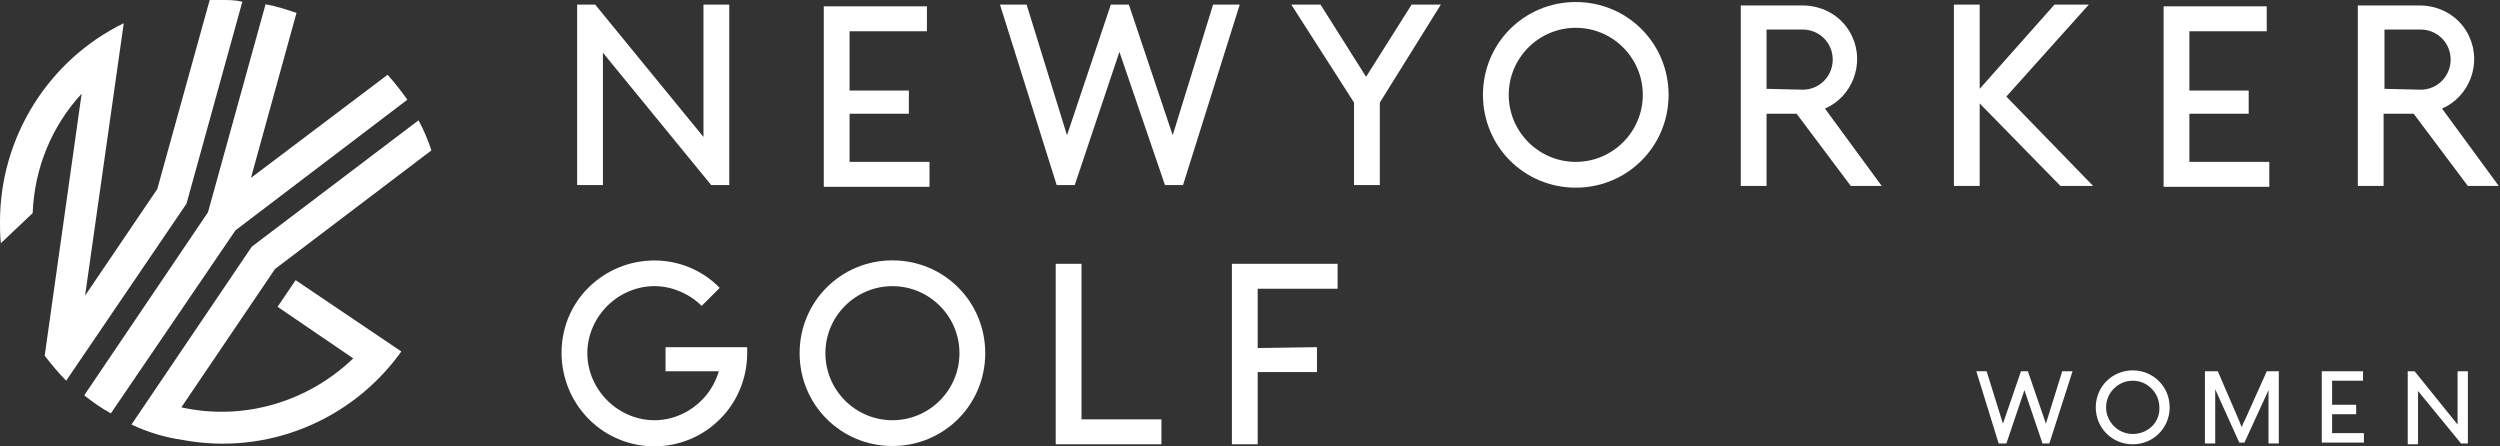
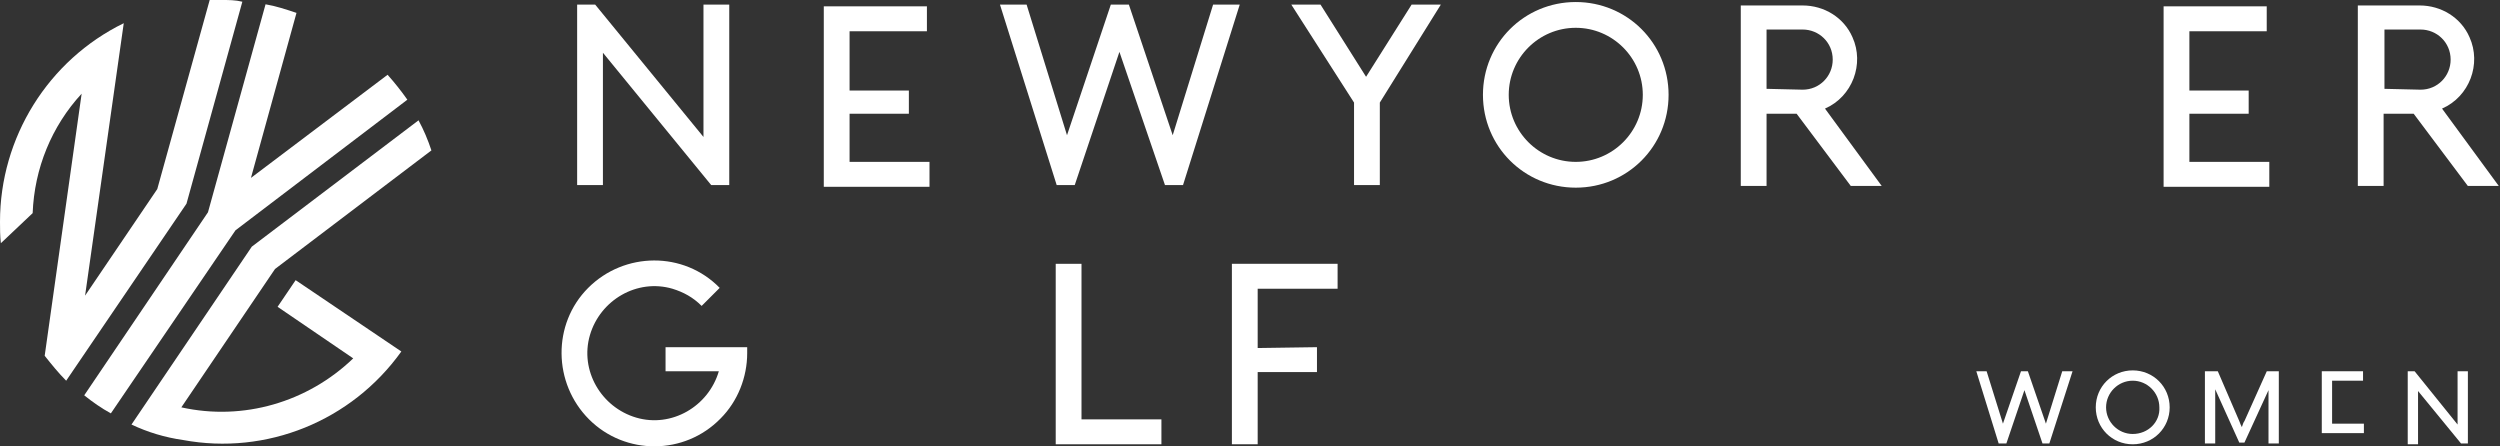
<svg xmlns="http://www.w3.org/2000/svg" version="1.1" id="logo_nygw" x="0px" y="0px" viewBox="0 0 290.9 51.9" style="enable-background:new 0 0 290.9 51.9;" xml:space="preserve">
  <rect x="0" y="0" width="290.9" height="51.9" fill="#333333" stroke="none" />
  <style type="text/css">
	.st0{fill:#FFFFFF;}
</style>
  <g id="グループ_5905" transform="translate(229.963 43.098)">
    <path id="パス_8006" class="st0" d="M3.5,8.5H2.6L0,0.1h1.2l1.9,6.1l2.1-6.1H6l2.1,6.1l1.9-6.1h1.2L8.5,8.5H7.7L5.6,2.3L3.5,8.5z   " />
    <path id="パス_8007" class="st0" d="M31.2,5.9C31.1,6,31,6.3,30.9,6.6c-0.1-0.2-0.2-0.4-0.3-0.7l-2.5-5.8h-1.5v8.4h1.2V2.9   c0-0.2,0-0.5,0-0.7l2.8,6.2h0.6L34,2.3c0,0.2,0,0.4,0,0.6v5.6h1.2V0.1h-1.4L31.2,5.9z" />
    <path id="パス_8008" class="st0" d="M51.4,2.4v6.2h-1.2V0.1h0.8l5,6.2V0.1h1.2v8.4h-0.8L51.4,2.4z" />
-     <path id="パス_8009" class="st0" d="M44.2,4v1.1h-2.8v2.2h3.7v1.1h-4.9V0.1h4.8v1.1h-3.6V4L44.2,4z" />
+     <path id="パス_8009" class="st0" d="M44.2,4h-2.8v2.2h3.7v1.1h-4.9V0.1h4.8v1.1h-3.6V4L44.2,4z" />
    <path id="パス_8010" class="st0" d="M18.2,0c-2.4,0-4.3,1.9-4.3,4.3s1.9,4.3,4.3,4.3c2.4,0,4.3-1.9,4.3-4.3S20.6,0,18.2,0L18.2,0   z M18.2,7.4c-1.7,0-3.1-1.4-3.1-3.1c0-1.7,1.4-3.1,3.1-3.1c1.7,0,3.1,1.4,3.1,3.1c0,0,0,0,0,0C21.4,6,20,7.4,18.2,7.4z" />
  </g>
  <g id="グループ_5910" transform="translate(0 0)">
    <g id="グループ_5908" transform="translate(65.343 0.236)">
      <g id="グループ_5906" transform="translate(0 30.061)">
        <path id="パス_8011" class="st0" d="M60.5,18.5h9.3v2.9H57.5v-21h3L60.5,18.5z" />
        <path id="パス_8012" class="st0" d="M87.9,10.1v2.9H81v8.4h-3v-21h12.3v2.9H81v6.9L87.9,10.1z" />
-         <path id="パス_8013" class="st0" d="M38.5,0c-6,0-10.8,4.8-10.8,10.8c0,6,4.8,10.8,10.8,10.8c6,0,10.8-4.8,10.8-10.8     C49.3,4.8,44.5,0,38.5,0z M38.5,18.6c-4.3,0-7.8-3.5-7.8-7.8c0-4.3,3.5-7.8,7.8-7.8c4.3,0,7.8,3.5,7.8,7.8     C46.3,15.1,42.8,18.6,38.5,18.6C38.5,18.6,38.5,18.6,38.5,18.6L38.5,18.6z" />
        <path id="パス_8014" class="st0" d="M21.6,10.1h-3l-6.5,0v2.8l6.2,0c-1.2,4.1-5.5,6.6-9.6,5.4c-4.1-1.2-6.6-5.5-5.4-9.6     s5.5-6.6,9.6-5.4c1.3,0.4,2.4,1,3.4,2l2.1-2.1C14.2-1.1,7.3-1,3.1,3.2C-1.1,7.4-1,14.3,3.2,18.5c4.2,4.2,11.1,4.2,15.3-0.1     c2-2,3.1-4.8,3.1-7.6C21.6,10.6,21.6,10.3,21.6,10.1z" />
      </g>
      <g id="グループ_5907" transform="translate(1.813)">
        <path id="パス_8015" class="st0" d="M3,5.9v15.4H0v-21h2.1l12.6,15.4V0.3h3v21h-2.1L3,5.9z" />
        <path id="パス_8016" class="st0" d="M38.6,10.1v2.9h-6.9v5.6H41v2.9H28.7v-21h12v2.9h-9v6.9H38.6z" />
        <path id="パス_8017" class="st0" d="M57.9,21.3h-2.1l-6.6-21h3.1L57,15.5l5.1-15.2h2.1l5.1,15.2L74,0.3h3.1l-6.6,21h-2.1     L63.1,5.8L57.9,21.3z" />
        <path id="パス_8018" class="st0" d="M93.4,11.7v9.6h-3v-9.6L83.1,0.3h3.4l5.3,8.4l5.3-8.4h3.4L93.4,11.7z" />
-         <path id="パス_8019" class="st0" d="M160.2,0.3h3v9.8l8.7-9.8h4L166.3,11l10.1,10.4h-3.8l-9.4-9.6v9.6h-3V0.3z" />
        <path id="パス_8020" class="st0" d="M194.5,10.1v2.9h-6.9v5.6h9.3v2.9h-12.3v-21h12v2.9h-9v6.9H194.5z" />
        <path id="パス_8021" class="st0" d="M116.2,0c-6,0-10.8,4.8-10.8,10.8c0,6,4.8,10.8,10.8,10.8c6,0,10.8-4.8,10.8-10.8     C127,4.8,122.2,0,116.2,0C116.2,0,116.2,0,116.2,0z M116.2,18.6c-4.3,0-7.8-3.5-7.8-7.8c0-4.3,3.5-7.8,7.8-7.8     c4.3,0,7.8,3.5,7.8,7.8C124,15.1,120.5,18.6,116.2,18.6C116.2,18.6,116.2,18.6,116.2,18.6L116.2,18.6z" />
        <path id="パス_8022" class="st0" d="M217,12.4L217,12.4c3.2-1.4,4.6-5.2,3.2-8.3c-1-2.3-3.3-3.7-5.8-3.7h-7.2v0h0v21h3v-8.4     h3.5l6.3,8.4h3.6L217,12.4z M210.3,10.1V3.2h4.2v0c1.9,0,3.5,1.5,3.5,3.5c0,1.9-1.5,3.5-3.5,3.5L210.3,10.1z" />
        <path id="パス_8023" class="st0" d="M145.2,12.4L145.2,12.4c3.2-1.4,4.6-5.2,3.2-8.3c-1-2.3-3.3-3.7-5.8-3.7h-7.2v0h0v21h3     v-8.4h3.5l6.3,8.4h3.6L145.2,12.4z M138.4,10.1V3.2h4.2v0c1.9,0,3.5,1.5,3.5,3.5c0,1.9-1.5,3.5-3.5,3.5l0,0L138.4,10.1z" />
      </g>
    </g>
    <g id="グループ_5909">
      <path id="パス_8024" class="st0" d="M25.8,0c-0.5,0-0.9,0-1.4,0l0,0l-6.1,22L9.9,34.4l4.5-31.7C5.6,7,0,16,0,25.8    c0,0.8,0,1.6,0.1,2.5l0,0l3.7-3.5C4,19.6,6,14.7,9.5,10.9L5.2,41.4c0.8,1,1.6,2,2.5,2.9l14-20.6l6.5-23.5l0,0    C27.4,0,26.6,0,25.8,0z" />
      <path id="パス_8025" class="st0" d="M34.4,32.6l-2.1,3.1l8.8,6c-5.3,5.1-12.8,7.3-20,5.7L32,31.3l18.2-13.8    c-0.4-1.2-0.9-2.4-1.5-3.5L29.3,28.7L15.3,49.4c1.9,0.9,3.9,1.5,6,1.8C31,53,40.9,49,46.7,40.9L34.4,32.6z" />
      <path id="パス_8026" class="st0" d="M45.1,8.7L29.2,20.7l5.3-19.2c-1.2-0.4-2.4-0.8-3.6-1l-6.7,24.2L9.8,46c1,0.8,2,1.5,3.1,2.1    l14.5-21.3l20-15.2C46.7,10.6,45.9,9.6,45.1,8.7z" />
    </g>
  </g>
</svg>